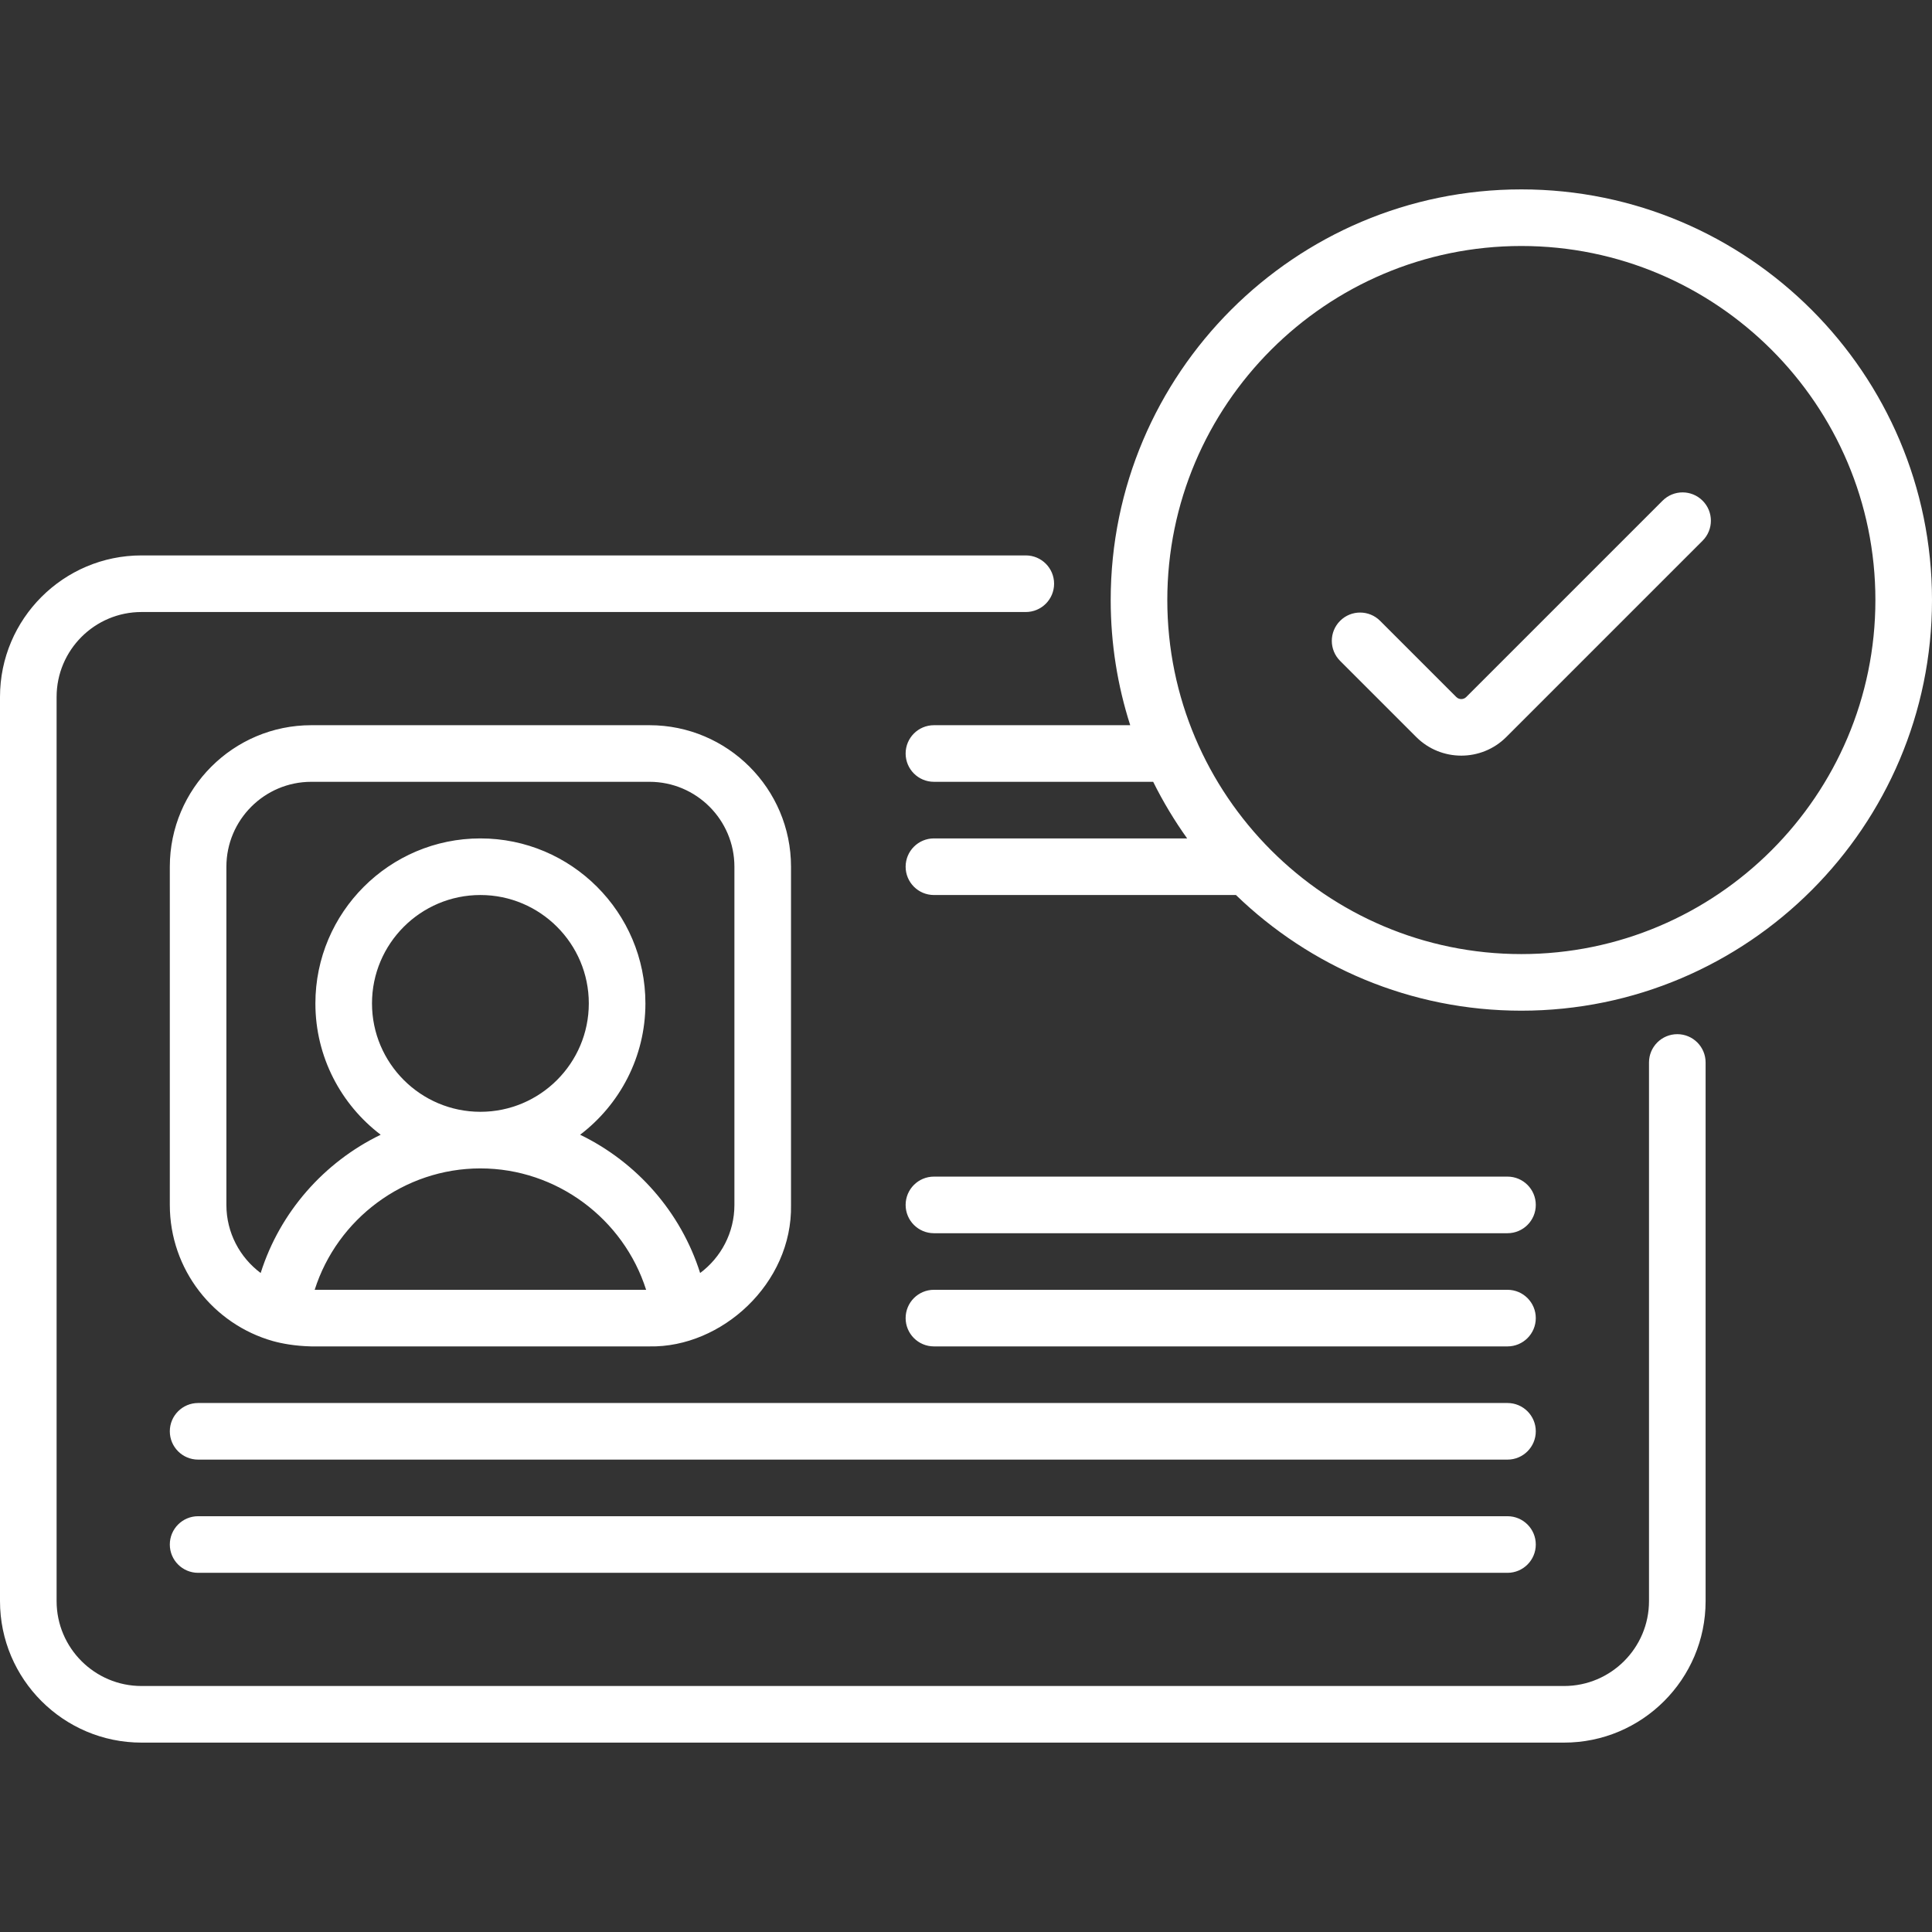
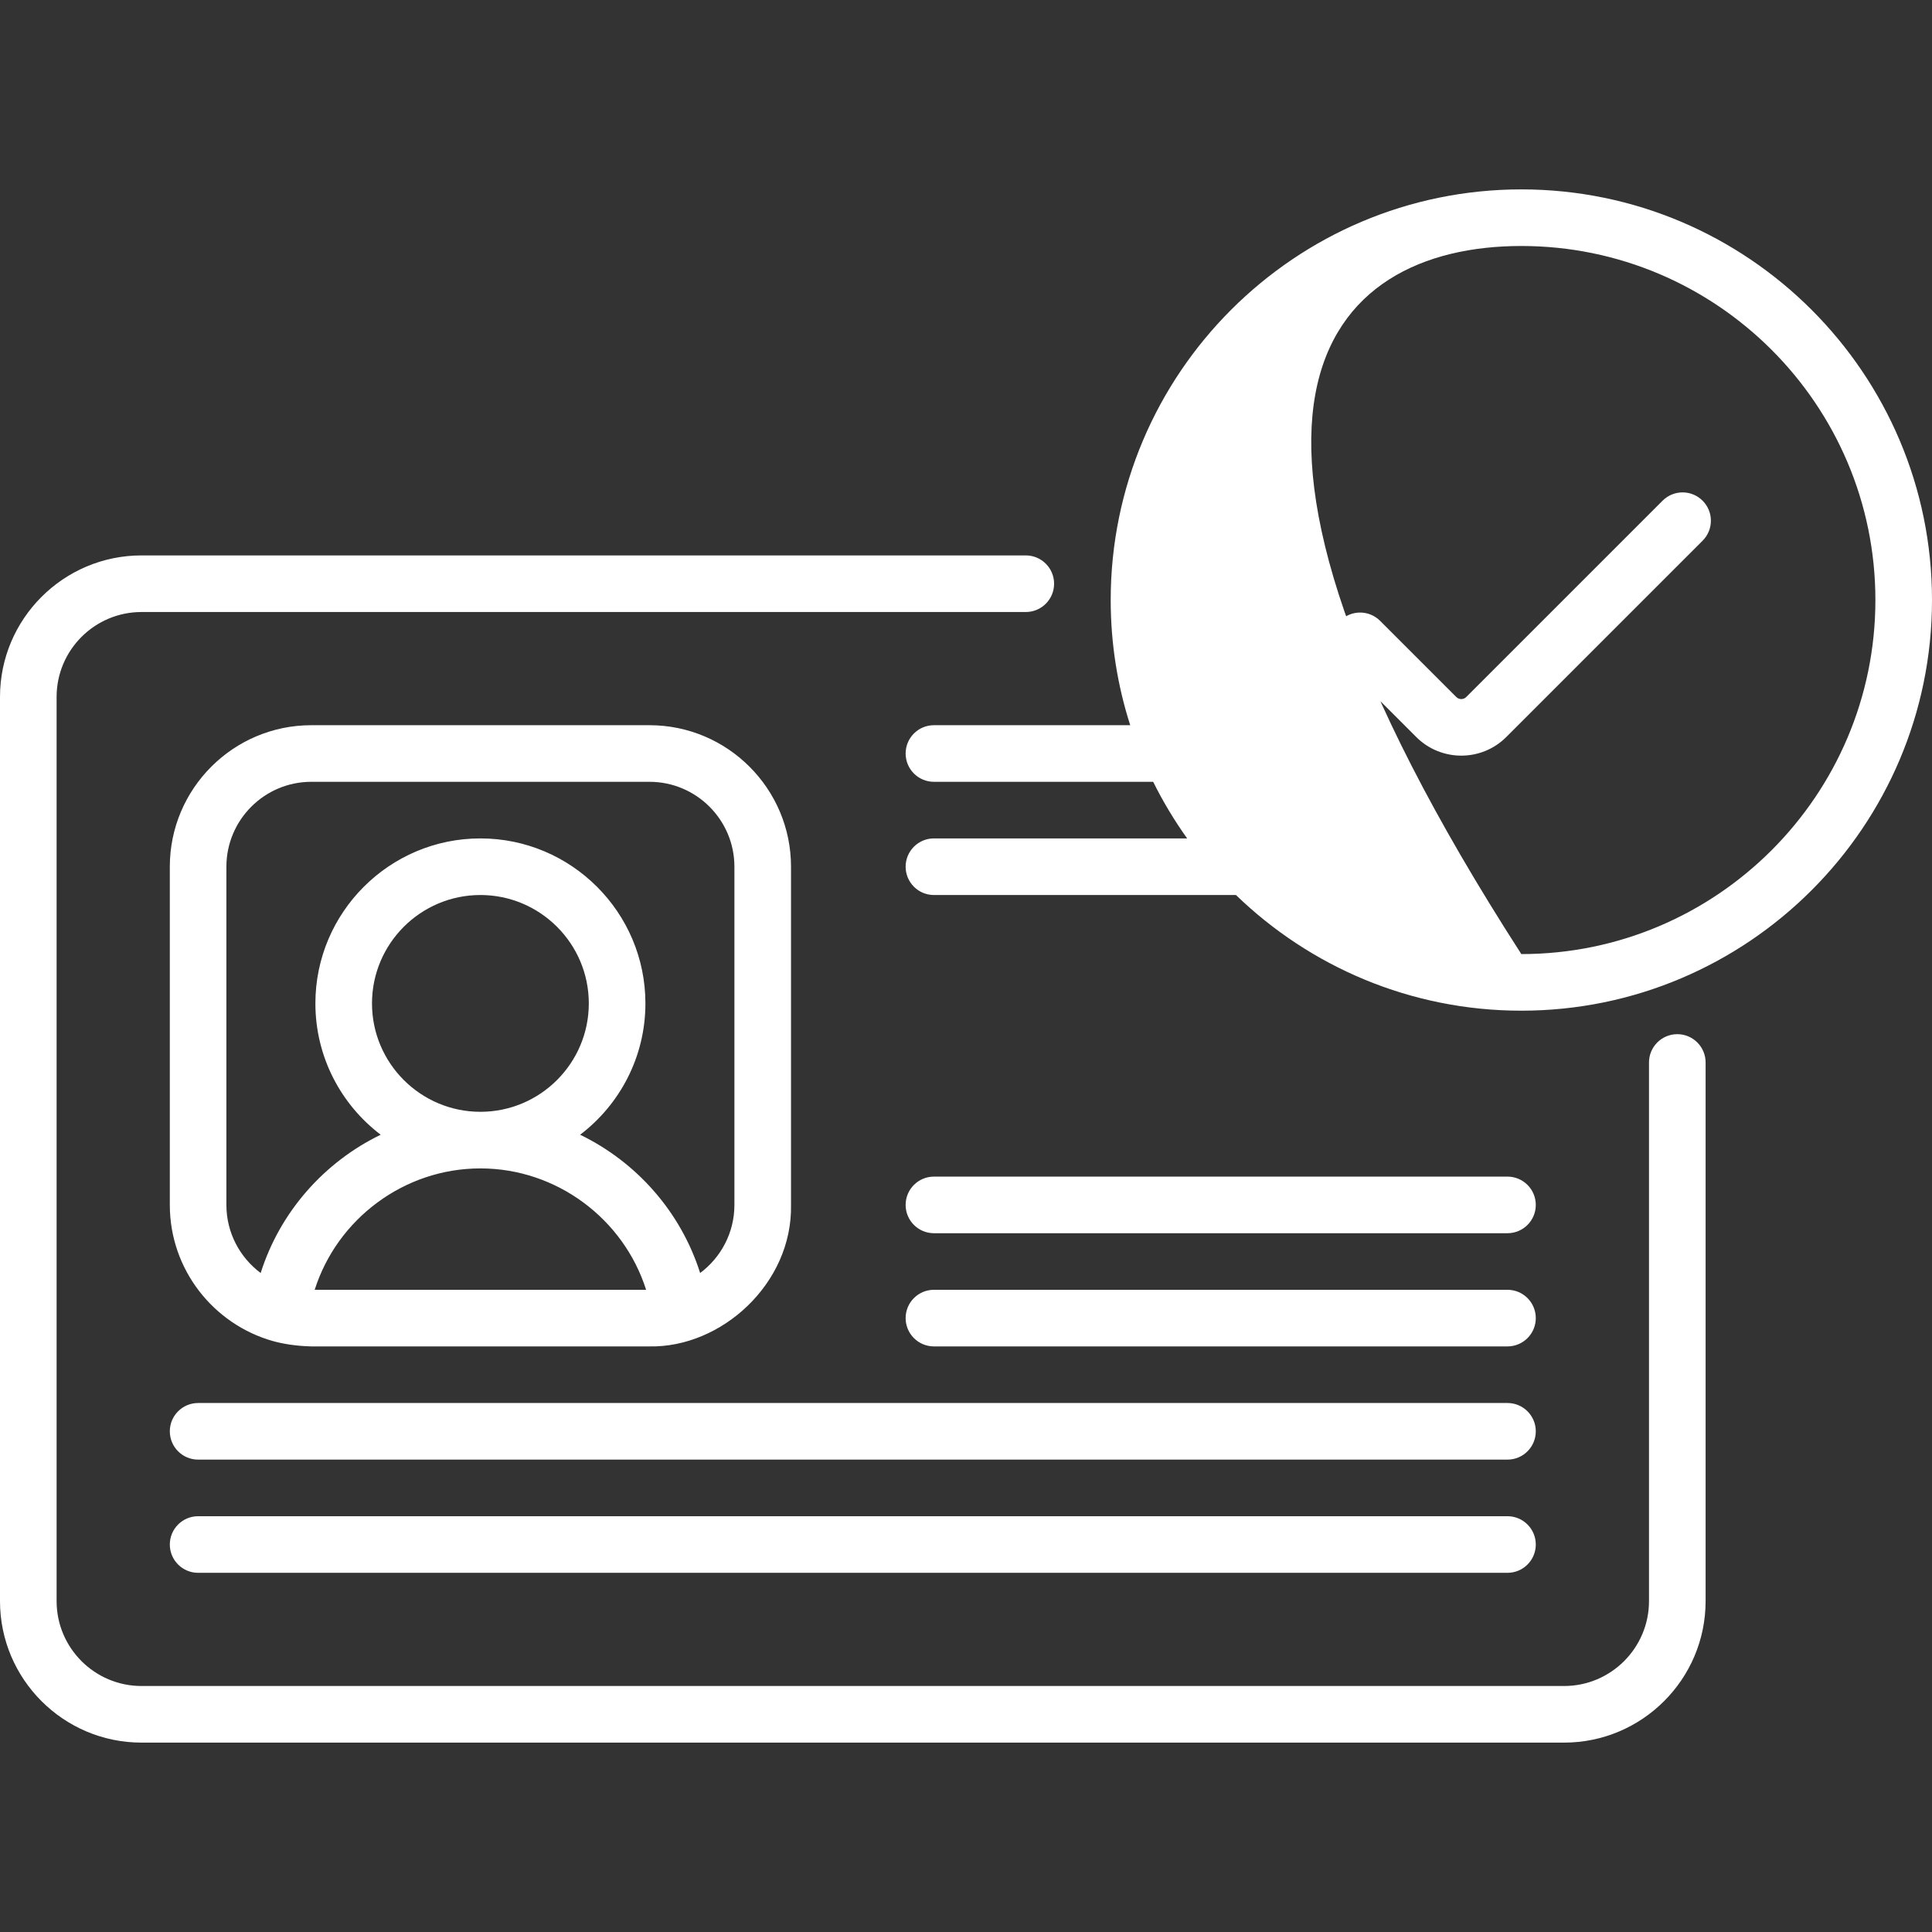
<svg xmlns="http://www.w3.org/2000/svg" width="77" height="77" viewBox="0 0 77 77" fill="none">
  <rect x="0" y="0" width="77" height="77" fill="#333333" stroke="none" />
-   <path d="M60.081 60.429H7.896C7.273 60.429 6.768 60.934 6.768 61.557C6.768 62.18 7.273 62.685 7.896 62.685H60.081C60.704 62.685 61.209 62.18 61.209 61.557C61.209 60.934 60.704 60.429 60.081 60.429ZM60.081 55.917H7.896C7.273 55.917 6.768 56.422 6.768 57.045C6.768 57.668 7.273 58.173 7.896 58.173H60.081C60.704 58.173 61.209 57.668 61.209 57.045C61.209 56.422 60.704 55.917 60.081 55.917ZM66.849 41.217C66.226 41.217 65.721 41.722 65.721 42.345V63.813C65.721 65.678 64.203 67.196 62.337 67.196H5.64C3.774 67.196 2.256 65.678 2.256 63.813V27.775C2.256 25.91 3.774 24.392 5.64 24.392H40.883C41.506 24.392 42.011 23.887 42.011 23.264C42.011 22.641 41.506 22.136 40.883 22.136H5.64C2.53 22.136 0 24.666 0 27.775V63.813C0 66.922 2.53 69.452 5.64 69.452H62.337C65.447 69.452 67.977 66.922 67.977 63.813V42.345C67.977 41.722 67.472 41.217 66.849 41.217ZM60.633 7.548C51.609 7.548 44.267 14.89 44.267 23.914C44.267 25.654 44.54 27.33 45.045 28.903H37.222C36.599 28.903 36.094 29.408 36.094 30.031C36.094 30.654 36.599 31.159 37.222 31.159H45.96C46.352 31.949 46.805 32.703 47.314 33.415H37.222C36.599 33.415 36.094 33.92 36.094 34.543C36.094 35.166 36.599 35.671 37.222 35.671H49.259C52.206 38.523 56.218 40.281 60.633 40.281C69.658 40.281 77 32.939 77 23.914C77 14.89 69.658 7.548 60.633 7.548ZM60.633 38.025C52.853 38.025 46.523 31.695 46.523 23.914C46.523 16.134 52.853 9.804 60.633 9.804C68.414 9.804 74.744 16.134 74.744 23.914C74.744 31.695 68.414 38.025 60.633 38.025ZM10.876 53.448C11.219 53.544 11.745 53.646 12.407 53.661H25.886C28.755 53.717 31.585 51.154 31.526 48.022V34.543C31.526 31.433 28.996 28.903 25.886 28.903H12.407C9.297 28.903 6.768 31.433 6.768 34.543V48.022C6.768 50.6 8.508 52.779 10.876 53.448ZM12.542 51.405C13.439 48.582 16.102 46.567 19.146 46.567C22.191 46.567 24.854 48.582 25.751 51.405H12.542ZM14.826 39.991C14.826 37.609 16.764 35.671 19.146 35.671C21.529 35.671 23.467 37.609 23.467 39.991C23.467 42.373 21.529 44.311 19.146 44.311C16.764 44.311 14.826 42.373 14.826 39.991ZM9.023 34.543C9.023 32.677 10.541 31.159 12.407 31.159H25.886C27.752 31.159 29.27 32.677 29.27 34.543V48.022C29.27 49.132 28.732 50.118 27.904 50.736C27.133 48.299 25.371 46.315 23.121 45.225C24.701 44.023 25.723 42.125 25.723 39.991C25.723 36.365 22.773 33.415 19.146 33.415C15.521 33.415 12.57 36.365 12.57 39.991C12.57 42.125 13.592 44.023 15.172 45.225C12.922 46.315 11.16 48.299 10.389 50.736C9.561 50.118 9.023 49.132 9.023 48.022V34.543ZM66.262 19.955L58.437 27.78C58.328 27.889 58.15 27.889 58.041 27.78L55.005 24.744C54.564 24.303 53.85 24.303 53.41 24.744C52.969 25.184 52.969 25.898 53.41 26.339L56.446 29.375C56.94 29.869 57.59 30.116 58.239 30.116C58.889 30.116 59.538 29.869 60.032 29.375L67.857 21.55C68.298 21.11 68.298 20.395 67.857 19.955C67.417 19.514 66.703 19.514 66.262 19.955ZM60.081 46.894H37.222C36.599 46.894 36.094 47.399 36.094 48.022C36.094 48.645 36.599 49.15 37.222 49.15H60.081C60.704 49.15 61.209 48.645 61.209 48.022C61.209 47.399 60.704 46.894 60.081 46.894ZM60.081 51.405H37.222C36.599 51.405 36.094 51.91 36.094 52.533C36.094 53.156 36.599 53.661 37.222 53.661H60.081C60.704 53.661 61.209 53.156 61.209 52.533C61.209 51.91 60.704 51.405 60.081 51.405Z" fill="white" />
+   <path d="M60.081 60.429H7.896C7.273 60.429 6.768 60.934 6.768 61.557C6.768 62.18 7.273 62.685 7.896 62.685H60.081C60.704 62.685 61.209 62.18 61.209 61.557C61.209 60.934 60.704 60.429 60.081 60.429ZM60.081 55.917H7.896C7.273 55.917 6.768 56.422 6.768 57.045C6.768 57.668 7.273 58.173 7.896 58.173H60.081C60.704 58.173 61.209 57.668 61.209 57.045C61.209 56.422 60.704 55.917 60.081 55.917ZM66.849 41.217C66.226 41.217 65.721 41.722 65.721 42.345V63.813C65.721 65.678 64.203 67.196 62.337 67.196H5.64C3.774 67.196 2.256 65.678 2.256 63.813V27.775C2.256 25.91 3.774 24.392 5.64 24.392H40.883C41.506 24.392 42.011 23.887 42.011 23.264C42.011 22.641 41.506 22.136 40.883 22.136H5.64C2.53 22.136 0 24.666 0 27.775V63.813C0 66.922 2.53 69.452 5.64 69.452H62.337C65.447 69.452 67.977 66.922 67.977 63.813V42.345C67.977 41.722 67.472 41.217 66.849 41.217ZM60.633 7.548C51.609 7.548 44.267 14.89 44.267 23.914C44.267 25.654 44.54 27.33 45.045 28.903H37.222C36.599 28.903 36.094 29.408 36.094 30.031C36.094 30.654 36.599 31.159 37.222 31.159H45.96C46.352 31.949 46.805 32.703 47.314 33.415H37.222C36.599 33.415 36.094 33.92 36.094 34.543C36.094 35.166 36.599 35.671 37.222 35.671H49.259C52.206 38.523 56.218 40.281 60.633 40.281C69.658 40.281 77 32.939 77 23.914C77 14.89 69.658 7.548 60.633 7.548ZM60.633 38.025C46.523 16.134 52.853 9.804 60.633 9.804C68.414 9.804 74.744 16.134 74.744 23.914C74.744 31.695 68.414 38.025 60.633 38.025ZM10.876 53.448C11.219 53.544 11.745 53.646 12.407 53.661H25.886C28.755 53.717 31.585 51.154 31.526 48.022V34.543C31.526 31.433 28.996 28.903 25.886 28.903H12.407C9.297 28.903 6.768 31.433 6.768 34.543V48.022C6.768 50.6 8.508 52.779 10.876 53.448ZM12.542 51.405C13.439 48.582 16.102 46.567 19.146 46.567C22.191 46.567 24.854 48.582 25.751 51.405H12.542ZM14.826 39.991C14.826 37.609 16.764 35.671 19.146 35.671C21.529 35.671 23.467 37.609 23.467 39.991C23.467 42.373 21.529 44.311 19.146 44.311C16.764 44.311 14.826 42.373 14.826 39.991ZM9.023 34.543C9.023 32.677 10.541 31.159 12.407 31.159H25.886C27.752 31.159 29.27 32.677 29.27 34.543V48.022C29.27 49.132 28.732 50.118 27.904 50.736C27.133 48.299 25.371 46.315 23.121 45.225C24.701 44.023 25.723 42.125 25.723 39.991C25.723 36.365 22.773 33.415 19.146 33.415C15.521 33.415 12.57 36.365 12.57 39.991C12.57 42.125 13.592 44.023 15.172 45.225C12.922 46.315 11.16 48.299 10.389 50.736C9.561 50.118 9.023 49.132 9.023 48.022V34.543ZM66.262 19.955L58.437 27.78C58.328 27.889 58.15 27.889 58.041 27.78L55.005 24.744C54.564 24.303 53.85 24.303 53.41 24.744C52.969 25.184 52.969 25.898 53.41 26.339L56.446 29.375C56.94 29.869 57.59 30.116 58.239 30.116C58.889 30.116 59.538 29.869 60.032 29.375L67.857 21.55C68.298 21.11 68.298 20.395 67.857 19.955C67.417 19.514 66.703 19.514 66.262 19.955ZM60.081 46.894H37.222C36.599 46.894 36.094 47.399 36.094 48.022C36.094 48.645 36.599 49.15 37.222 49.15H60.081C60.704 49.15 61.209 48.645 61.209 48.022C61.209 47.399 60.704 46.894 60.081 46.894ZM60.081 51.405H37.222C36.599 51.405 36.094 51.91 36.094 52.533C36.094 53.156 36.599 53.661 37.222 53.661H60.081C60.704 53.661 61.209 53.156 61.209 52.533C61.209 51.91 60.704 51.405 60.081 51.405Z" fill="white" />
</svg>